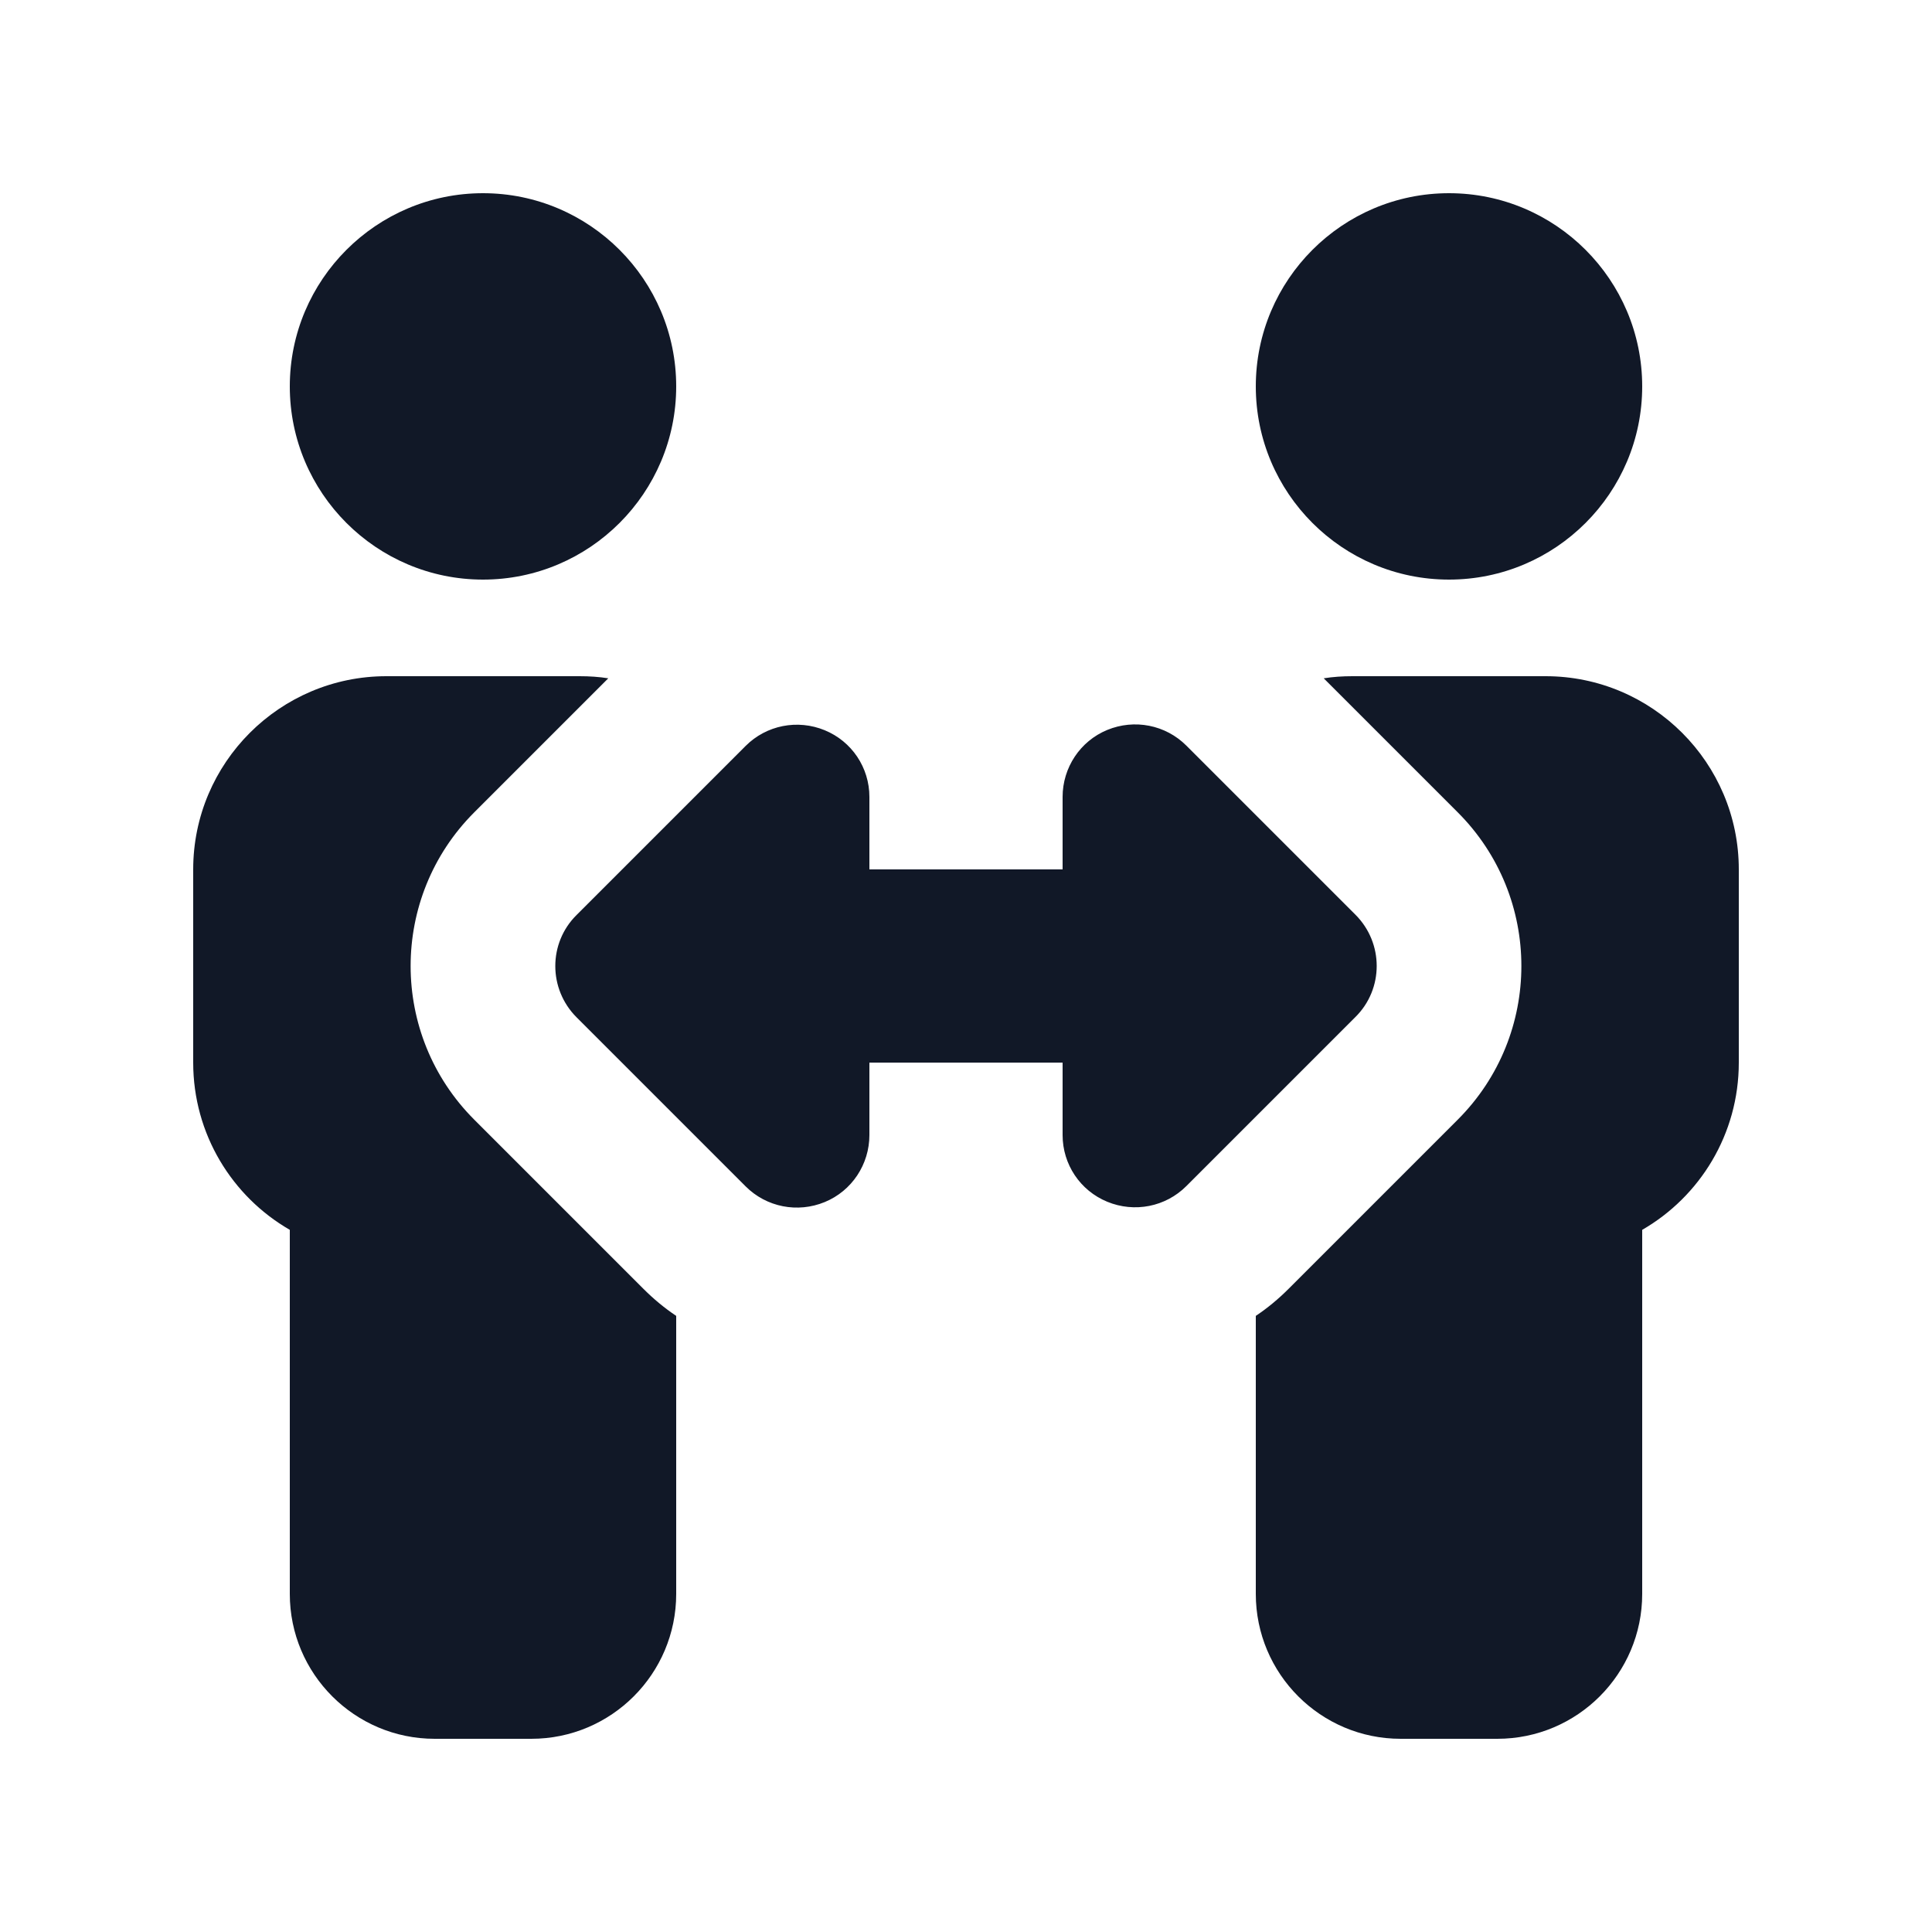
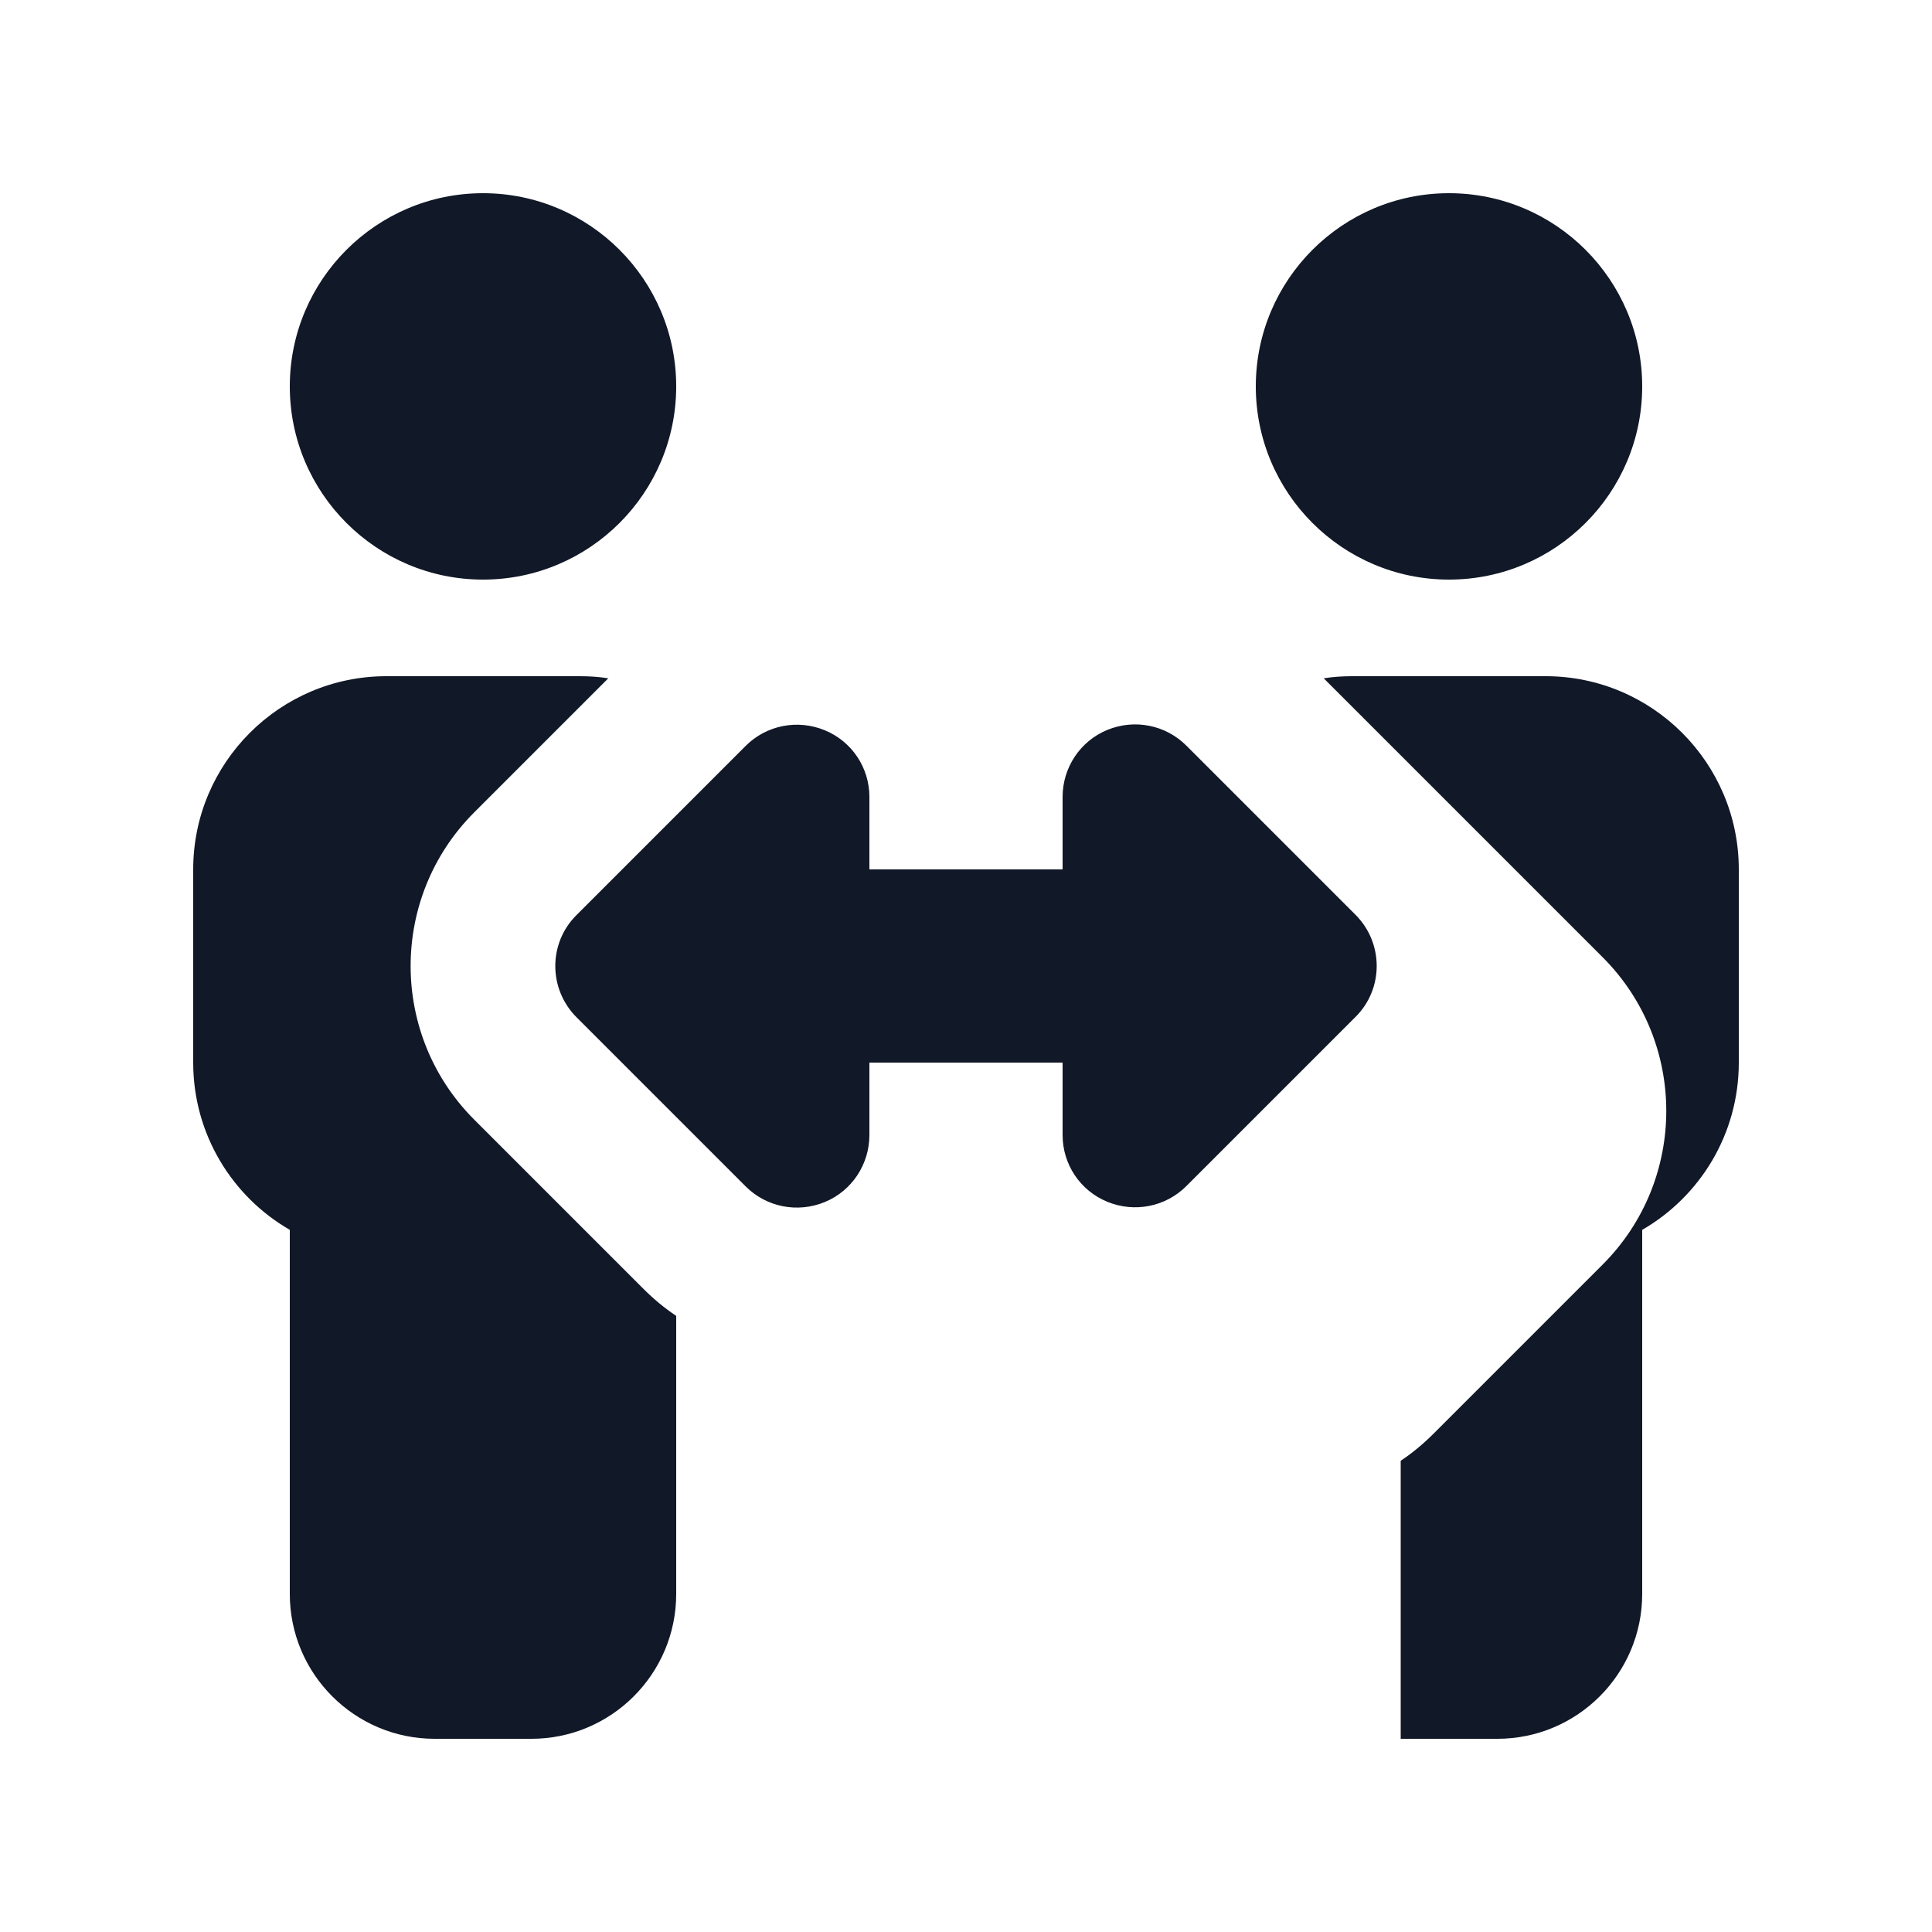
<svg xmlns="http://www.w3.org/2000/svg" viewBox="0 0 640 640">
-   <path d="m96 128c0-35.3 28.7-64 64-64s64 28.7 64 64-28.7 64-64 64-64-28.7-64-64zm-32 160c0-35.3 28.7-64 64-64h64c3.2 0 6.4 0.2 9.5 0.7l-44.4 44.4c-28.1 28.1-28.1 73.7 0 101.8l56 56c3.4 3.4 7 6.4 10.9 9v92.1c0 26.5-21.5 48-48 48h-32c-26.5 0-48-21.5-48-48v-120.6c-19.1-11-32-31.7-32-55.4v-64zm352-160c0-35.3 28.7-64 64-64s64 28.7 64 64-28.7 64-64 64-64-28.7-64-64zm66.9 141.1-44.4-44.4c3.1-0.5 6.3-0.7 9.5-0.7h64c35.3 0 64 28.7 64 64v64c0 23.7-12.9 44.4-32 55.4v120.6c0 26.5-21.5 48-48 48h-32c-26.5 0-48-21.5-48-48v-92.1c3.9-2.6 7.5-5.6 10.9-9l56-56c28.1-28.1 28.1-73.7 0-101.8zm-116.1-27.3c9-3.7 19.3-1.7 26.2 5.2l56 56c9.4 9.4 9.4 24.6 0 33.9l-56 56c-6.9 6.9-17.2 8.9-26.2 5.2s-14.8-12.4-14.8-22.1v-24h-64v24c0 9.7-5.8 18.5-14.8 22.2s-19.3 1.7-26.2-5.2l-56-56c-9.4-9.4-9.4-24.6 0-33.9l56-56c6.9-6.9 17.2-8.9 26.2-5.2s14.8 12.4 14.8 22.1v24h64v-24c0-9.7 5.8-18.5 14.8-22.2z" fill="#111827" />
+   <path d="m96 128c0-35.3 28.7-64 64-64s64 28.7 64 64-28.7 64-64 64-64-28.7-64-64zm-32 160c0-35.3 28.7-64 64-64h64c3.2 0 6.4 0.2 9.5 0.7l-44.4 44.4c-28.1 28.1-28.1 73.7 0 101.8l56 56c3.4 3.4 7 6.4 10.9 9v92.1c0 26.5-21.5 48-48 48h-32c-26.5 0-48-21.5-48-48v-120.6c-19.1-11-32-31.7-32-55.4v-64zm352-160c0-35.3 28.7-64 64-64s64 28.7 64 64-28.7 64-64 64-64-28.7-64-64zm66.9 141.1-44.4-44.4c3.1-0.5 6.3-0.7 9.5-0.7h64c35.3 0 64 28.7 64 64v64c0 23.7-12.9 44.4-32 55.4v120.6c0 26.5-21.5 48-48 48h-32v-92.1c3.9-2.6 7.5-5.6 10.9-9l56-56c28.1-28.1 28.1-73.7 0-101.8zm-116.1-27.3c9-3.7 19.3-1.7 26.2 5.2l56 56c9.4 9.4 9.4 24.6 0 33.9l-56 56c-6.9 6.9-17.2 8.9-26.2 5.2s-14.8-12.4-14.8-22.1v-24h-64v24c0 9.7-5.8 18.5-14.8 22.2s-19.3 1.7-26.2-5.2l-56-56c-9.4-9.4-9.4-24.6 0-33.9l56-56c6.9-6.9 17.2-8.9 26.2-5.2s14.8 12.4 14.8 22.1v24h64v-24c0-9.7 5.8-18.5 14.8-22.2z" fill="#111827" />
</svg>